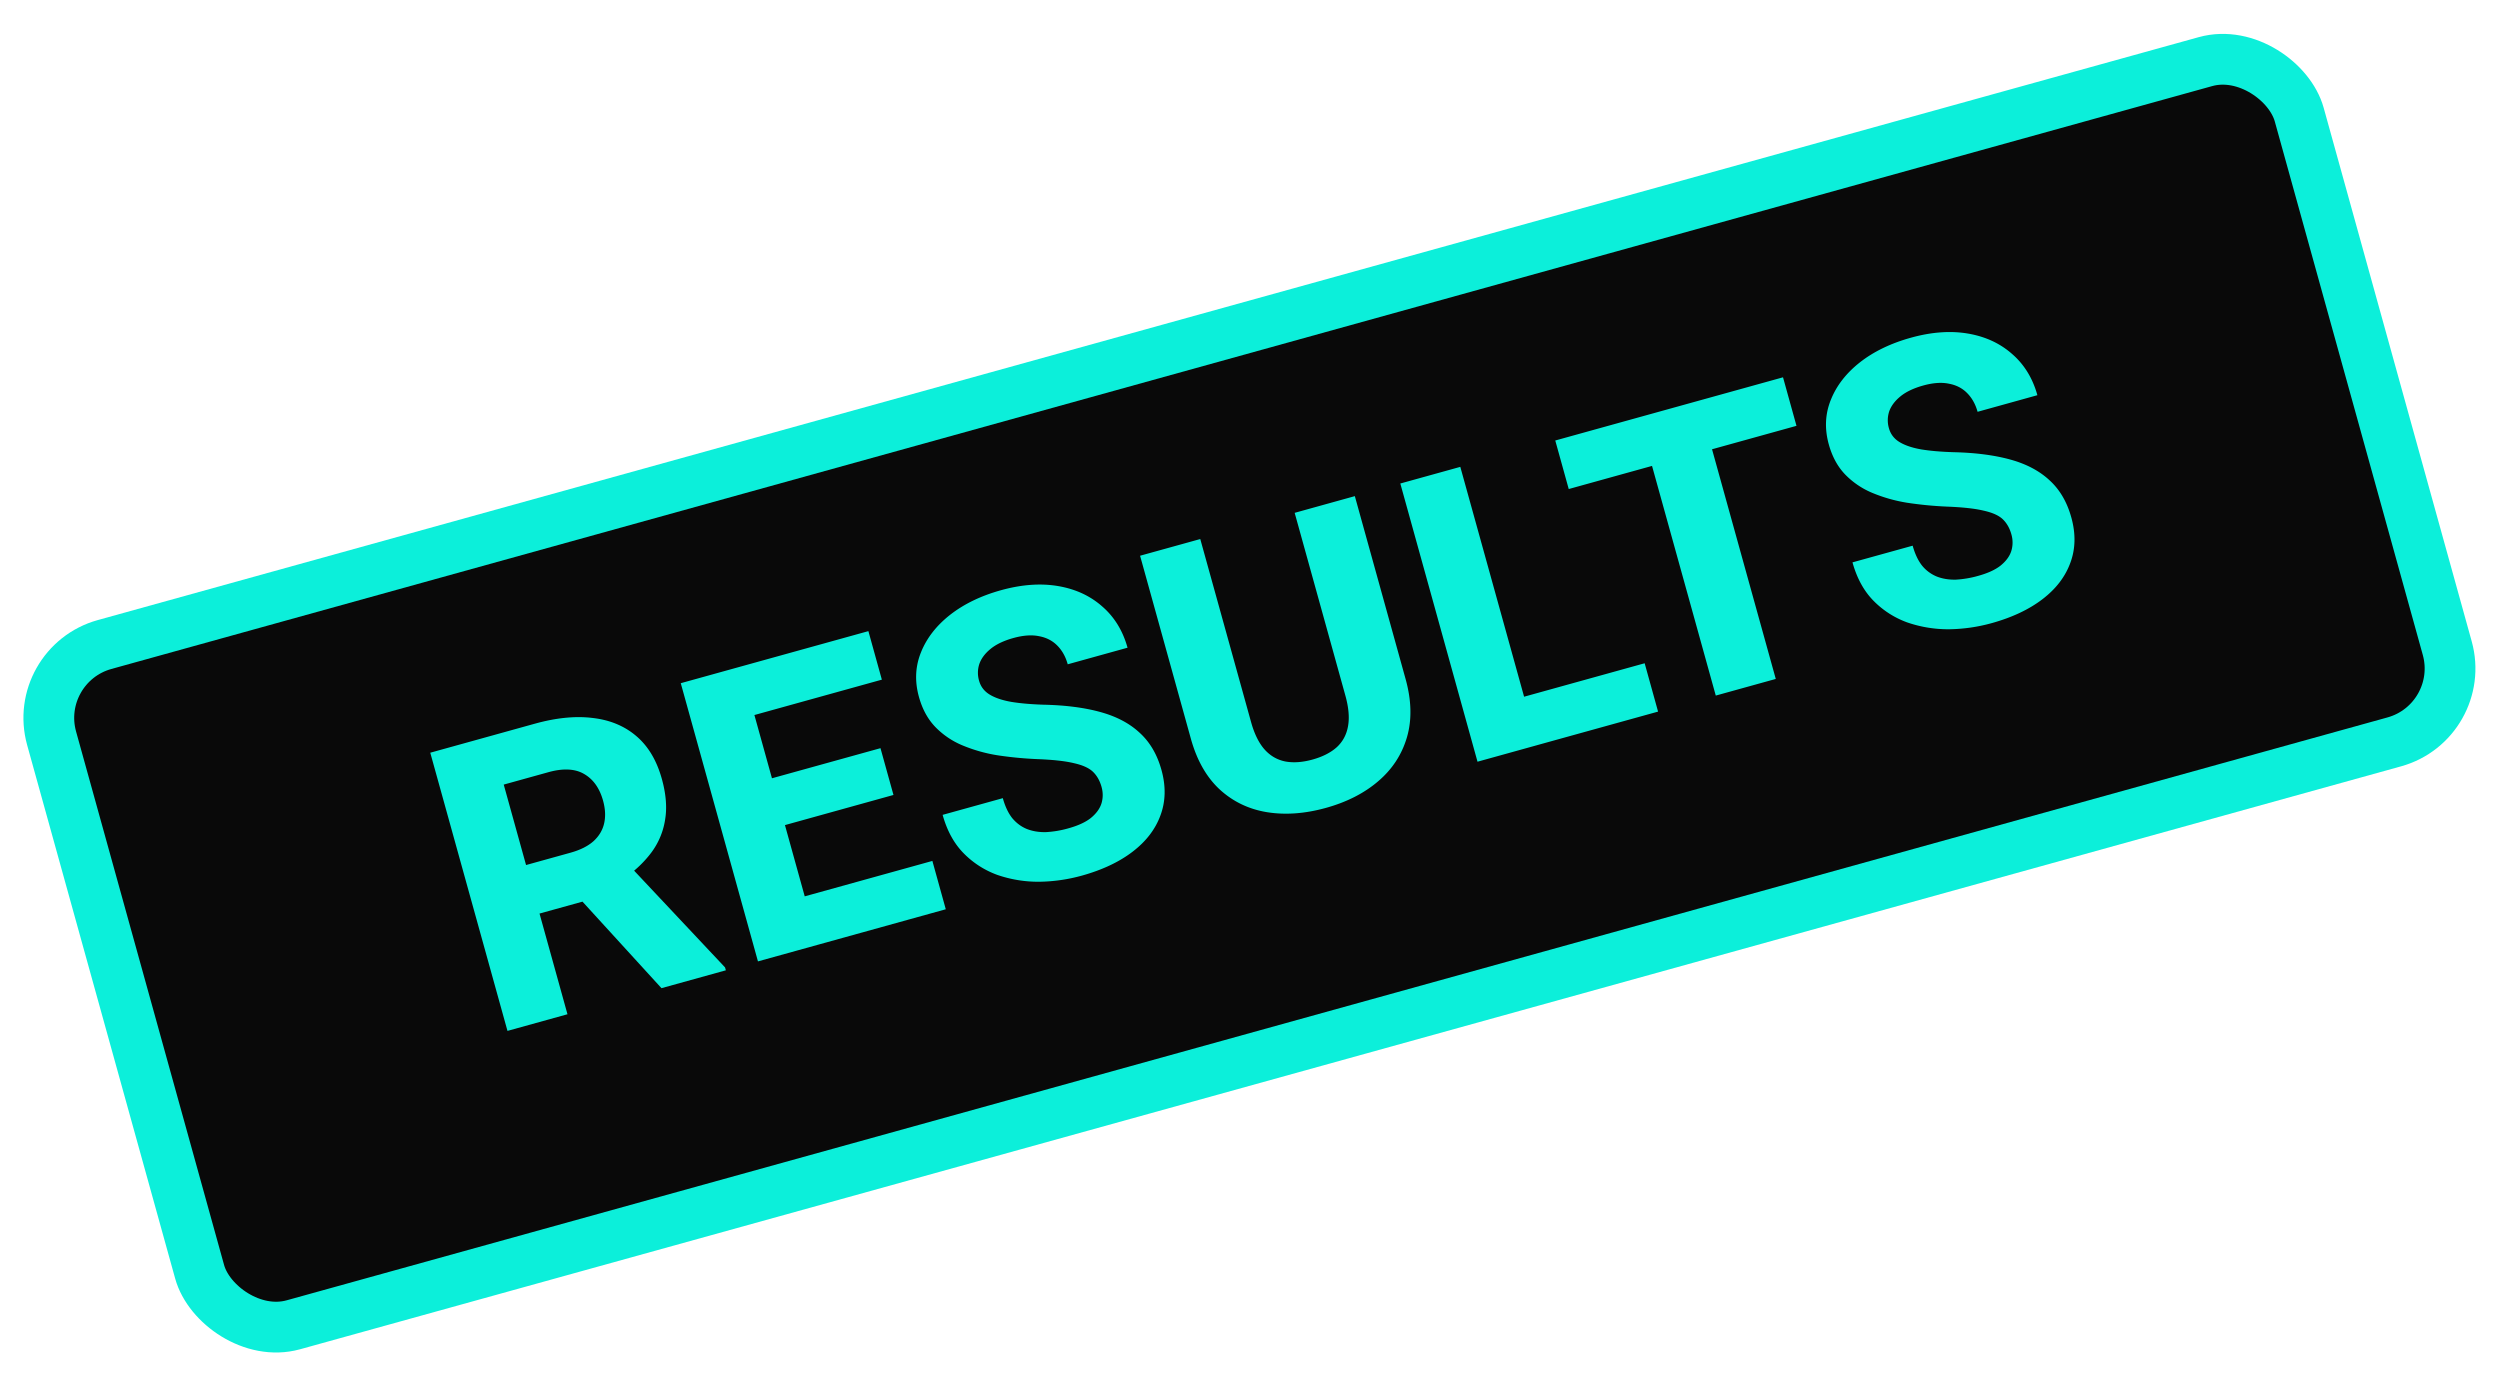
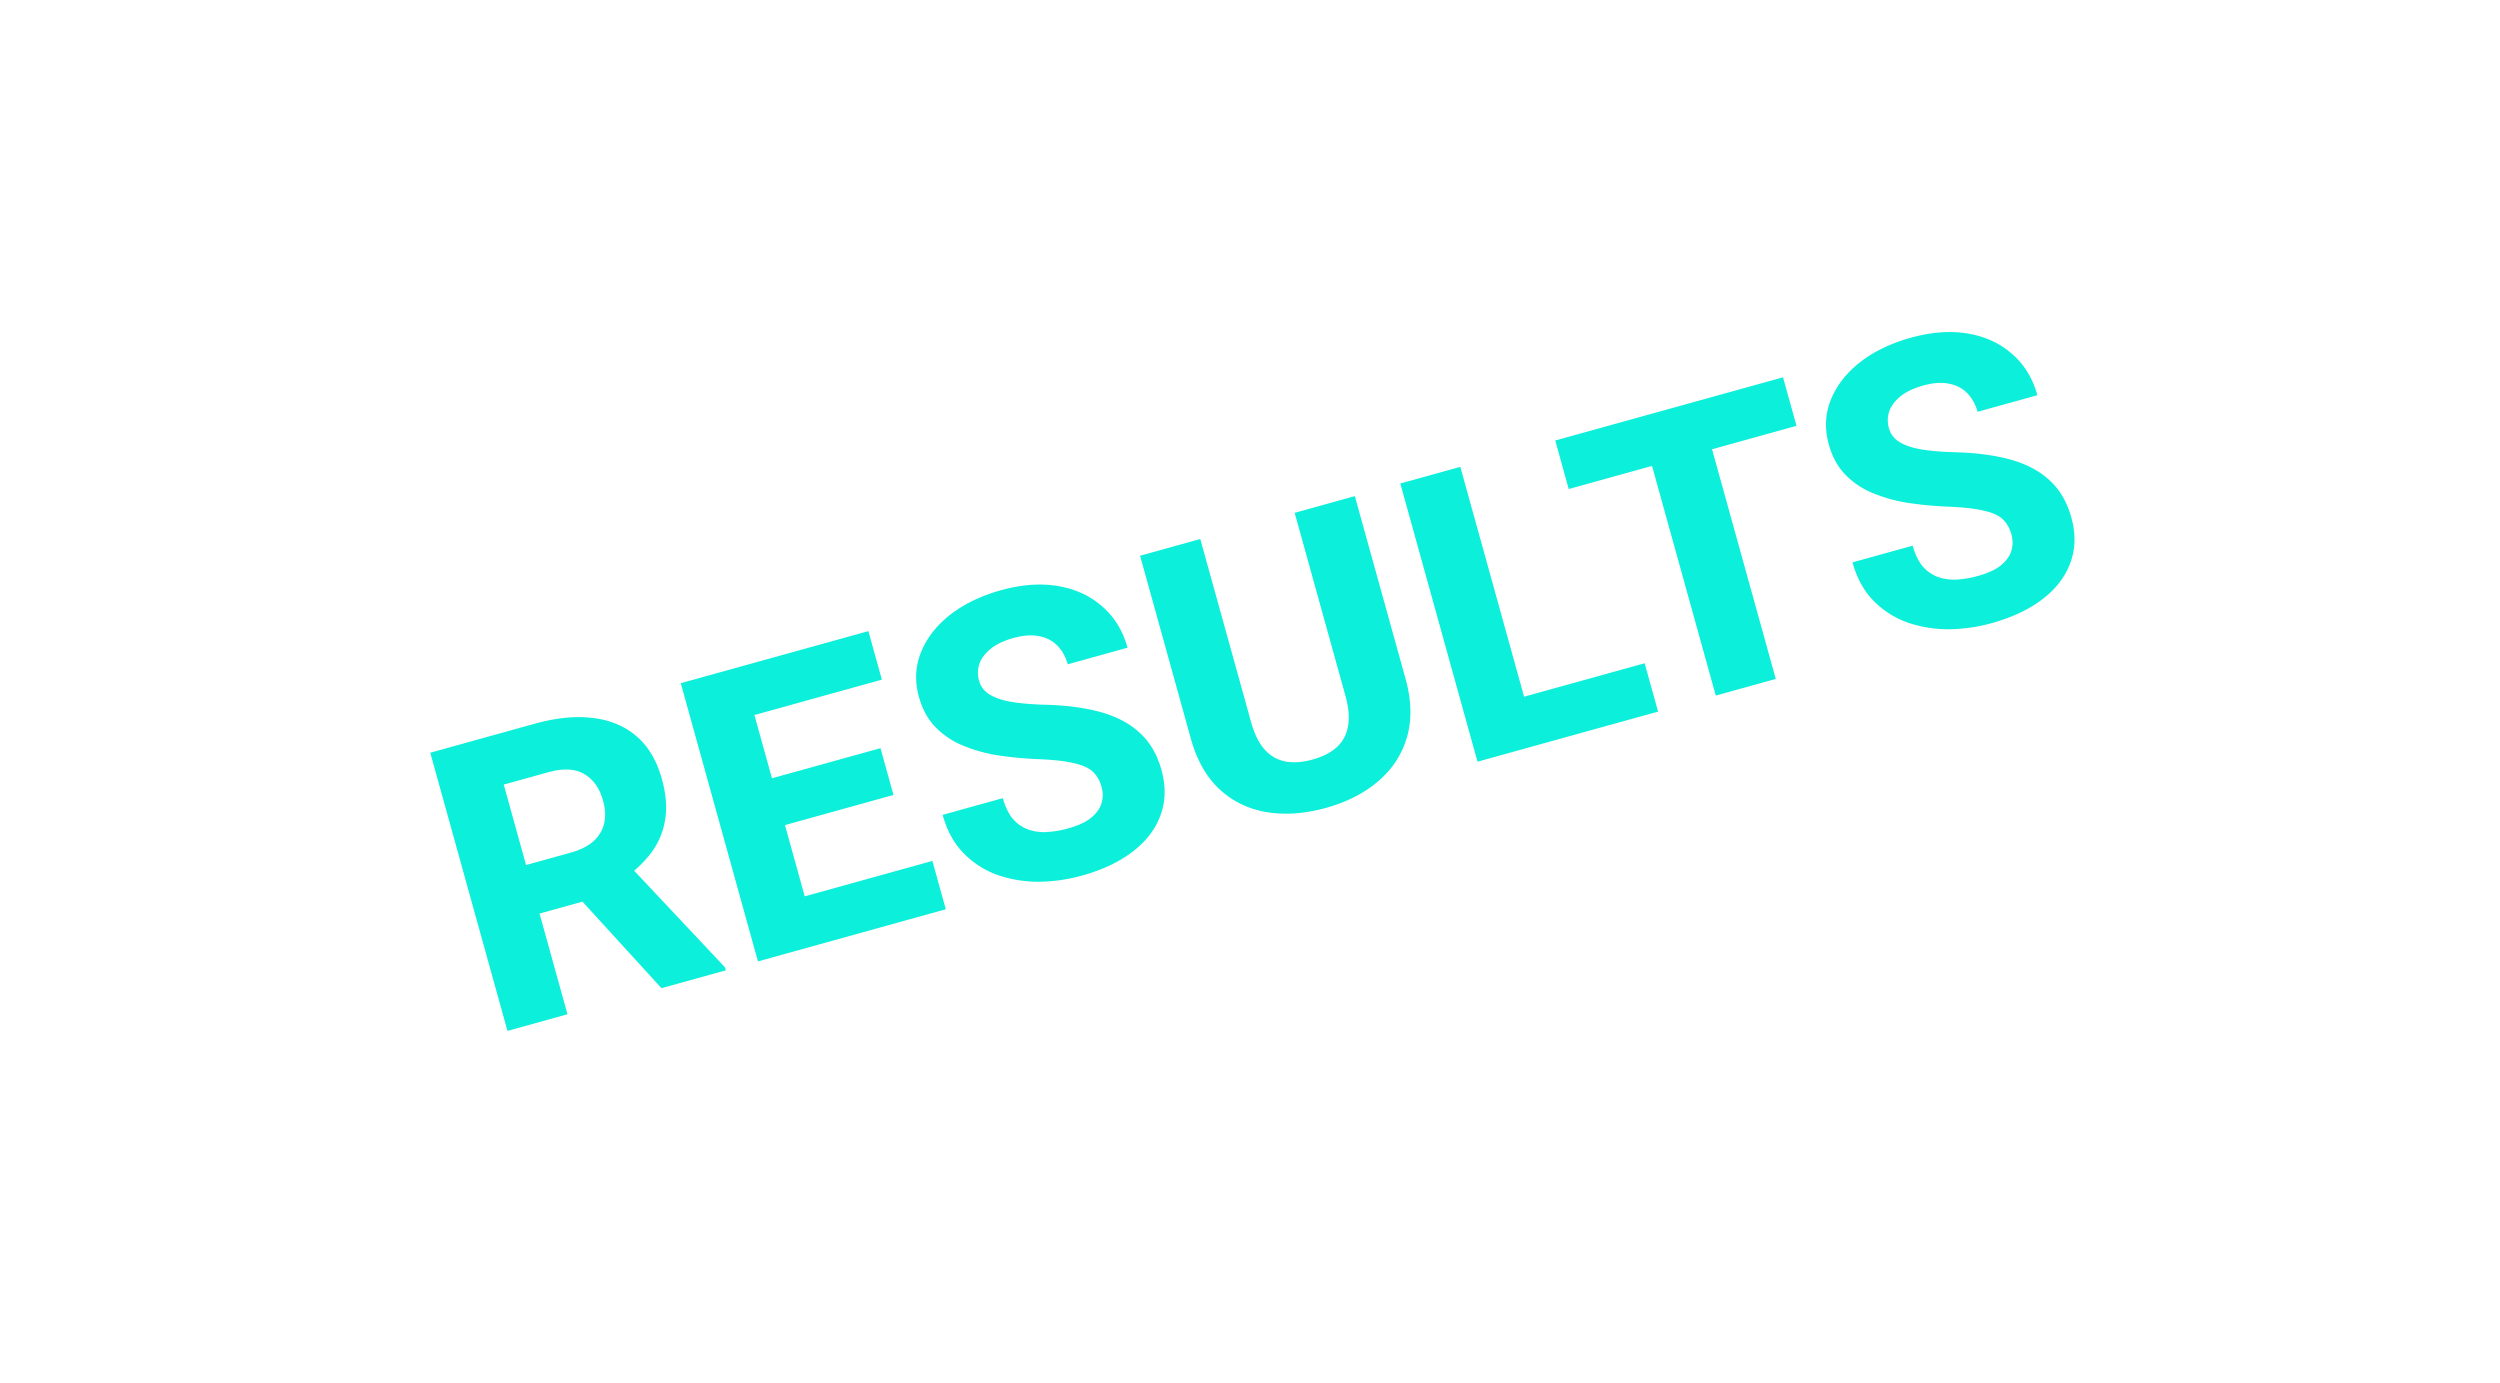
<svg xmlns="http://www.w3.org/2000/svg" width="197" height="109" fill="none">
-   <rect width="183.804" height="55.631" x="2.462" y="52.392" fill="#090909" stroke="#0CEFDA" stroke-width="4" rx="6" transform="rotate(-15.507 2.462 52.392)" />
  <path fill="#0CEFDA" d="M42.156 57.024c1.696-.47 3.223-.618 4.58-.444 1.363.162 2.508.645 3.433 1.447.923.793 1.585 1.912 1.986 3.357.334 1.205.417 2.284.25 3.239a5.782 5.782 0 0 1-1.075 2.552c-.56.75-1.274 1.43-2.143 2.038l-1.267 1.276-7.032 1.951-1.09-3.816 5.163-1.433c.763-.212 1.366-.514 1.808-.907.44-.403.72-.875.84-1.416.12-.542.09-1.134-.088-1.776-.273-.984-.77-1.684-1.49-2.1-.712-.419-1.65-.467-2.814-.144l-3.523.978 5.023 18.097-4.728 1.312-6.084-21.921 8.251-2.29zm2.326 12.473 4.99-1.417 7.663 8.154.063.226-5.074 1.408-7.642-8.371zm30.045 2.153L62.95 74.864l-1.057-3.81 11.578-3.213 1.057 3.81zM64.47 74.442l-4.743 1.316-6.083-21.922 4.742-1.316 6.084 21.922zm5.936-11.799L60.334 65.44l-1.024-3.69 10.072-2.794 1.024 3.688zm-.916-9.086-11.563 3.21-1.061-3.825 11.563-3.209 1.061 3.824zm17.315 8.46c-.137-.492-.36-.89-.672-1.192-.31-.303-.812-.532-1.504-.686-.684-.167-1.66-.274-2.927-.322a29.324 29.324 0 0 1-3.116-.303 12.15 12.15 0 0 1-2.746-.779 6.39 6.39 0 0 1-2.137-1.45c-.592-.614-1.022-1.402-1.29-2.366-.342-1.235-.289-2.406.16-3.514.447-1.119 1.211-2.104 2.294-2.956 1.092-.854 2.431-1.502 4.017-1.942 1.626-.45 3.126-.559 4.5-.324 1.373.235 2.533.773 3.48 1.613.953.827 1.615 1.908 1.986 3.243l-4.713 1.308c-.164-.593-.434-1.08-.81-1.462-.38-.392-.86-.642-1.442-.751-.574-.122-1.253-.074-2.035.143-.753.21-1.35.494-1.79.854-.441.36-.737.755-.887 1.186a2.23 2.23 0 0 0-.023 1.32c.13.472.41.837.84 1.097.428.26 1 .452 1.716.577.713.116 1.56.189 2.542.22 1.73.038 3.227.233 4.492.585 1.265.352 2.293.899 3.082 1.642.798.73 1.365 1.702 1.702 2.917.356 1.284.33 2.475-.079 3.573-.399 1.094-1.129 2.048-2.19 2.861-1.06.814-2.399 1.444-4.015 1.893a13.164 13.164 0 0 1-3.369.48 9.884 9.884 0 0 1-3.243-.526 7.103 7.103 0 0 1-2.679-1.705c-.765-.772-1.322-1.785-1.67-3.04l4.743-1.316c.18.653.43 1.178.745 1.577.324.386.705.67 1.144.85.45.178.948.261 1.497.25a8.074 8.074 0 0 0 1.796-.304c.753-.209 1.337-.48 1.754-.81.423-.345.701-.725.835-1.14.13-.426.134-.86.011-1.301zm19.956-22.922 3.999 14.409c.471 1.696.506 3.227.107 4.592-.4 1.365-1.155 2.52-2.265 3.466-1.101.943-2.474 1.643-4.12 2.1-1.656.46-3.209.572-4.658.336-1.439-.238-2.681-.84-3.727-1.803-1.036-.967-1.79-2.298-2.26-3.995l-3.999-14.408 4.743-1.316 3.999 14.408c.261.944.62 1.671 1.076 2.183.452.501.998.814 1.639.94.637.114 1.347.063 2.13-.154.793-.22 1.428-.542 1.905-.967.474-.434.77-.981.89-1.641.127-.673.059-1.481-.203-2.425l-3.998-14.408 4.742-1.317zm23.895 16.98-11.006 3.053-1.057-3.809 11.006-3.054 1.057 3.81zm-9.5 2.636-4.728 1.312-6.083-21.922 4.727-1.312 6.084 21.922zm18.775-5.21-4.728 1.311-6.084-21.921 4.728-1.312 6.084 21.921zm1.632-19.945-17.947 4.98-1.061-3.824 17.947-4.98 1.061 3.824zm16.938 8.564c-.136-.492-.36-.89-.671-1.192-.311-.303-.812-.531-1.504-.685-.684-.167-1.66-.275-2.927-.323a29.295 29.295 0 0 1-3.116-.303 12.147 12.147 0 0 1-2.746-.778 6.401 6.401 0 0 1-2.138-1.45c-.592-.614-1.021-1.403-1.289-2.367-.342-1.234-.289-2.406.16-3.514.446-1.119 1.211-2.104 2.293-2.956 1.093-.854 2.432-1.501 4.018-1.941 1.626-.452 3.126-.56 4.499-.325 1.373.235 2.533.773 3.48 1.613.954.827 1.616 1.908 1.986 3.243l-4.712 1.308c-.165-.592-.435-1.08-.811-1.462-.379-.392-.86-.642-1.441-.75-.574-.123-1.253-.075-2.036.142-.753.21-1.349.494-1.79.854-.441.36-.736.756-.887 1.186a2.24 2.24 0 0 0-.023 1.32c.131.472.411.838.84 1.097.428.26 1.001.452 1.717.578.713.115 1.56.188 2.541.218 1.73.04 3.227.235 4.493.586 1.265.352 2.292.9 3.082 1.642.797.73 1.364 1.702 1.701 2.917.357 1.285.331 2.476-.078 3.573-.399 1.094-1.129 2.048-2.19 2.861-1.061.814-2.399 1.445-4.015 1.893a13.158 13.158 0 0 1-3.369.481 9.879 9.879 0 0 1-3.243-.527 7.095 7.095 0 0 1-2.679-1.705c-.765-.771-1.322-1.784-1.67-3.04L150.718 43c.181.652.43 1.178.746 1.577a2.94 2.94 0 0 0 1.144.85c.449.178.948.26 1.496.25a8.077 8.077 0 0 0 1.797-.305c.753-.209 1.337-.479 1.753-.81.423-.345.702-.725.835-1.14.131-.426.135-.86.012-1.301z" />
</svg>